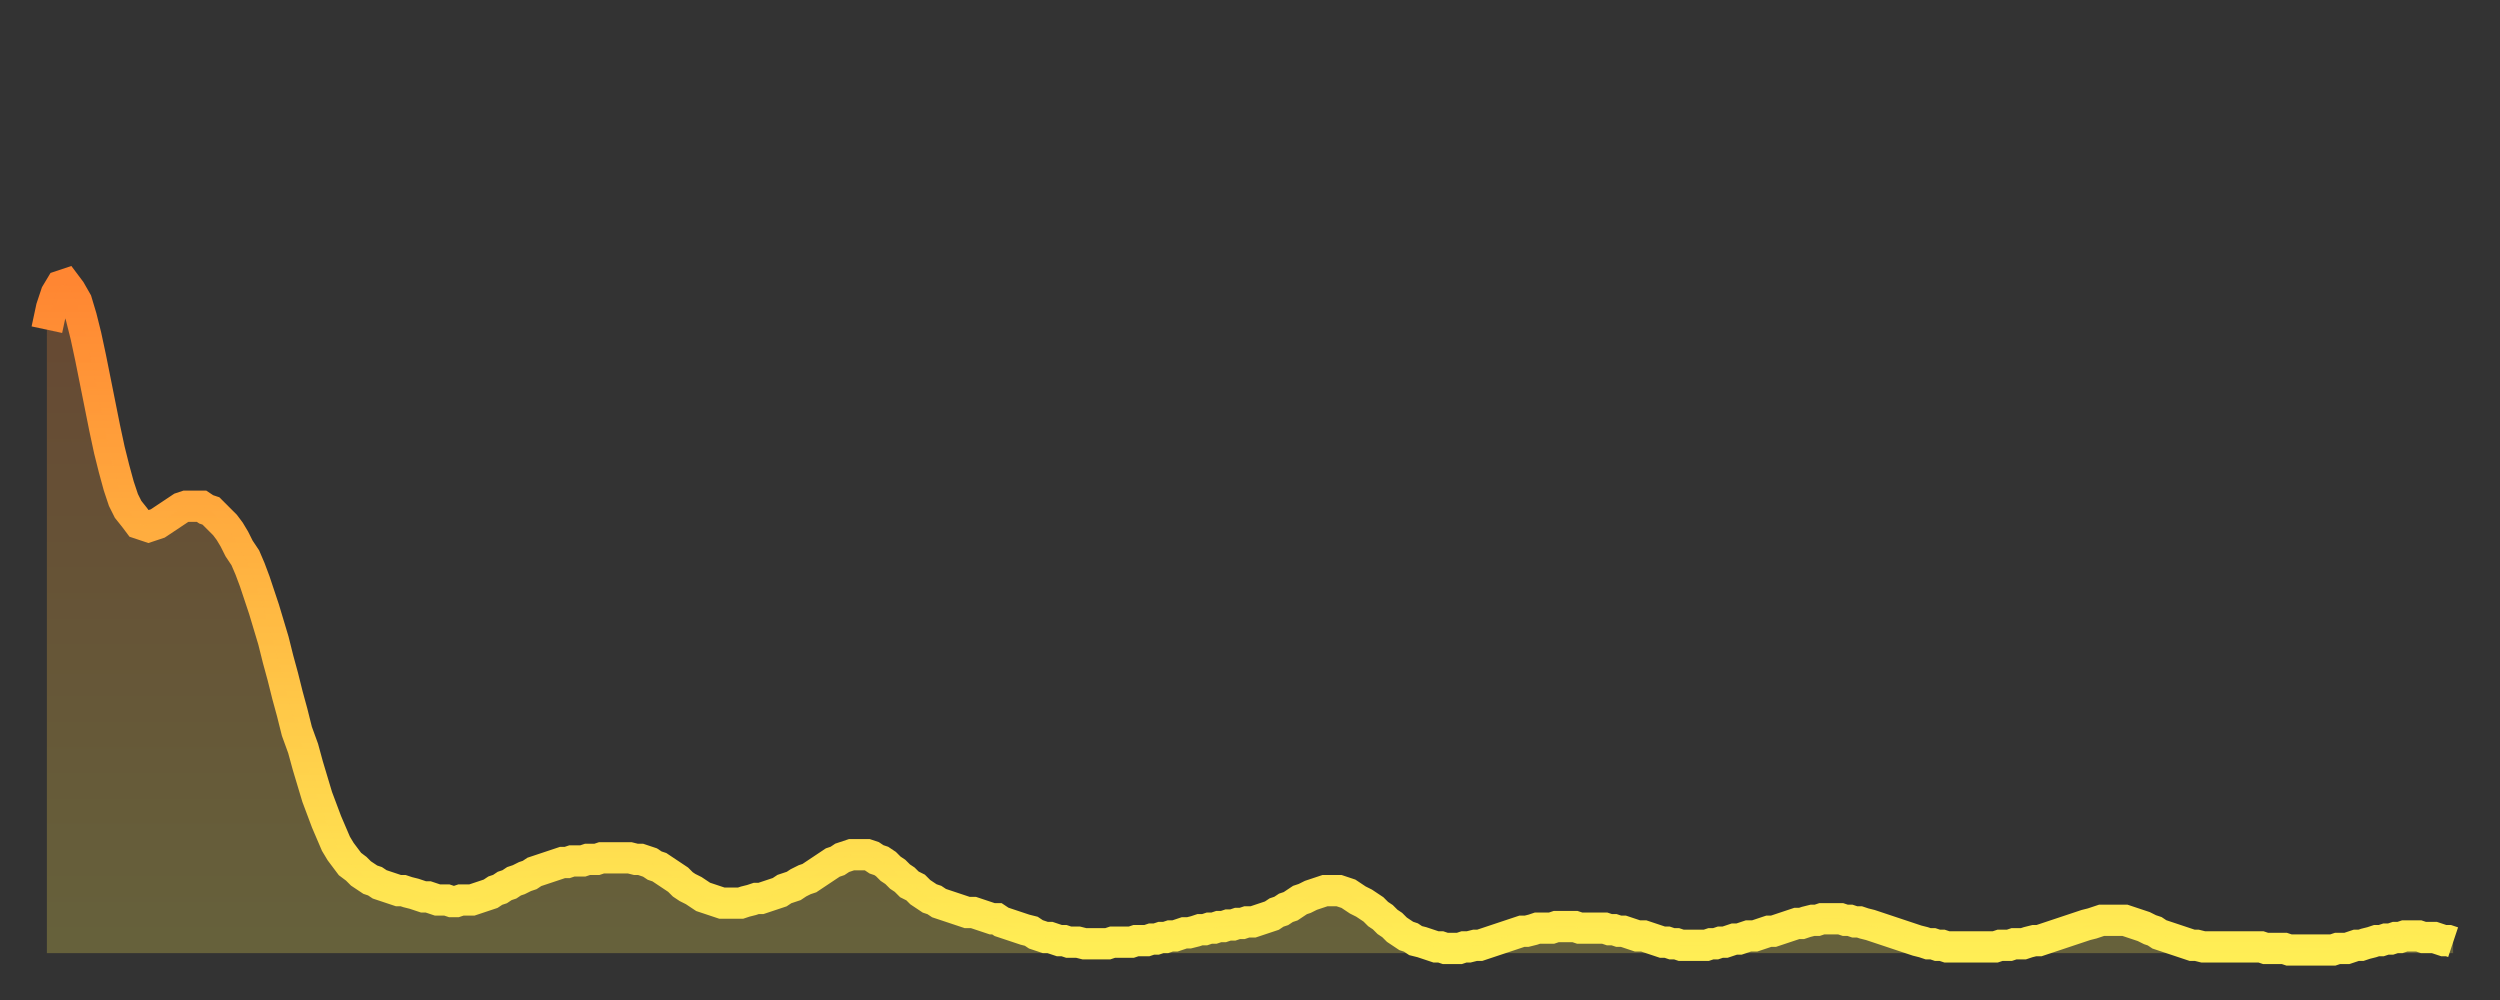
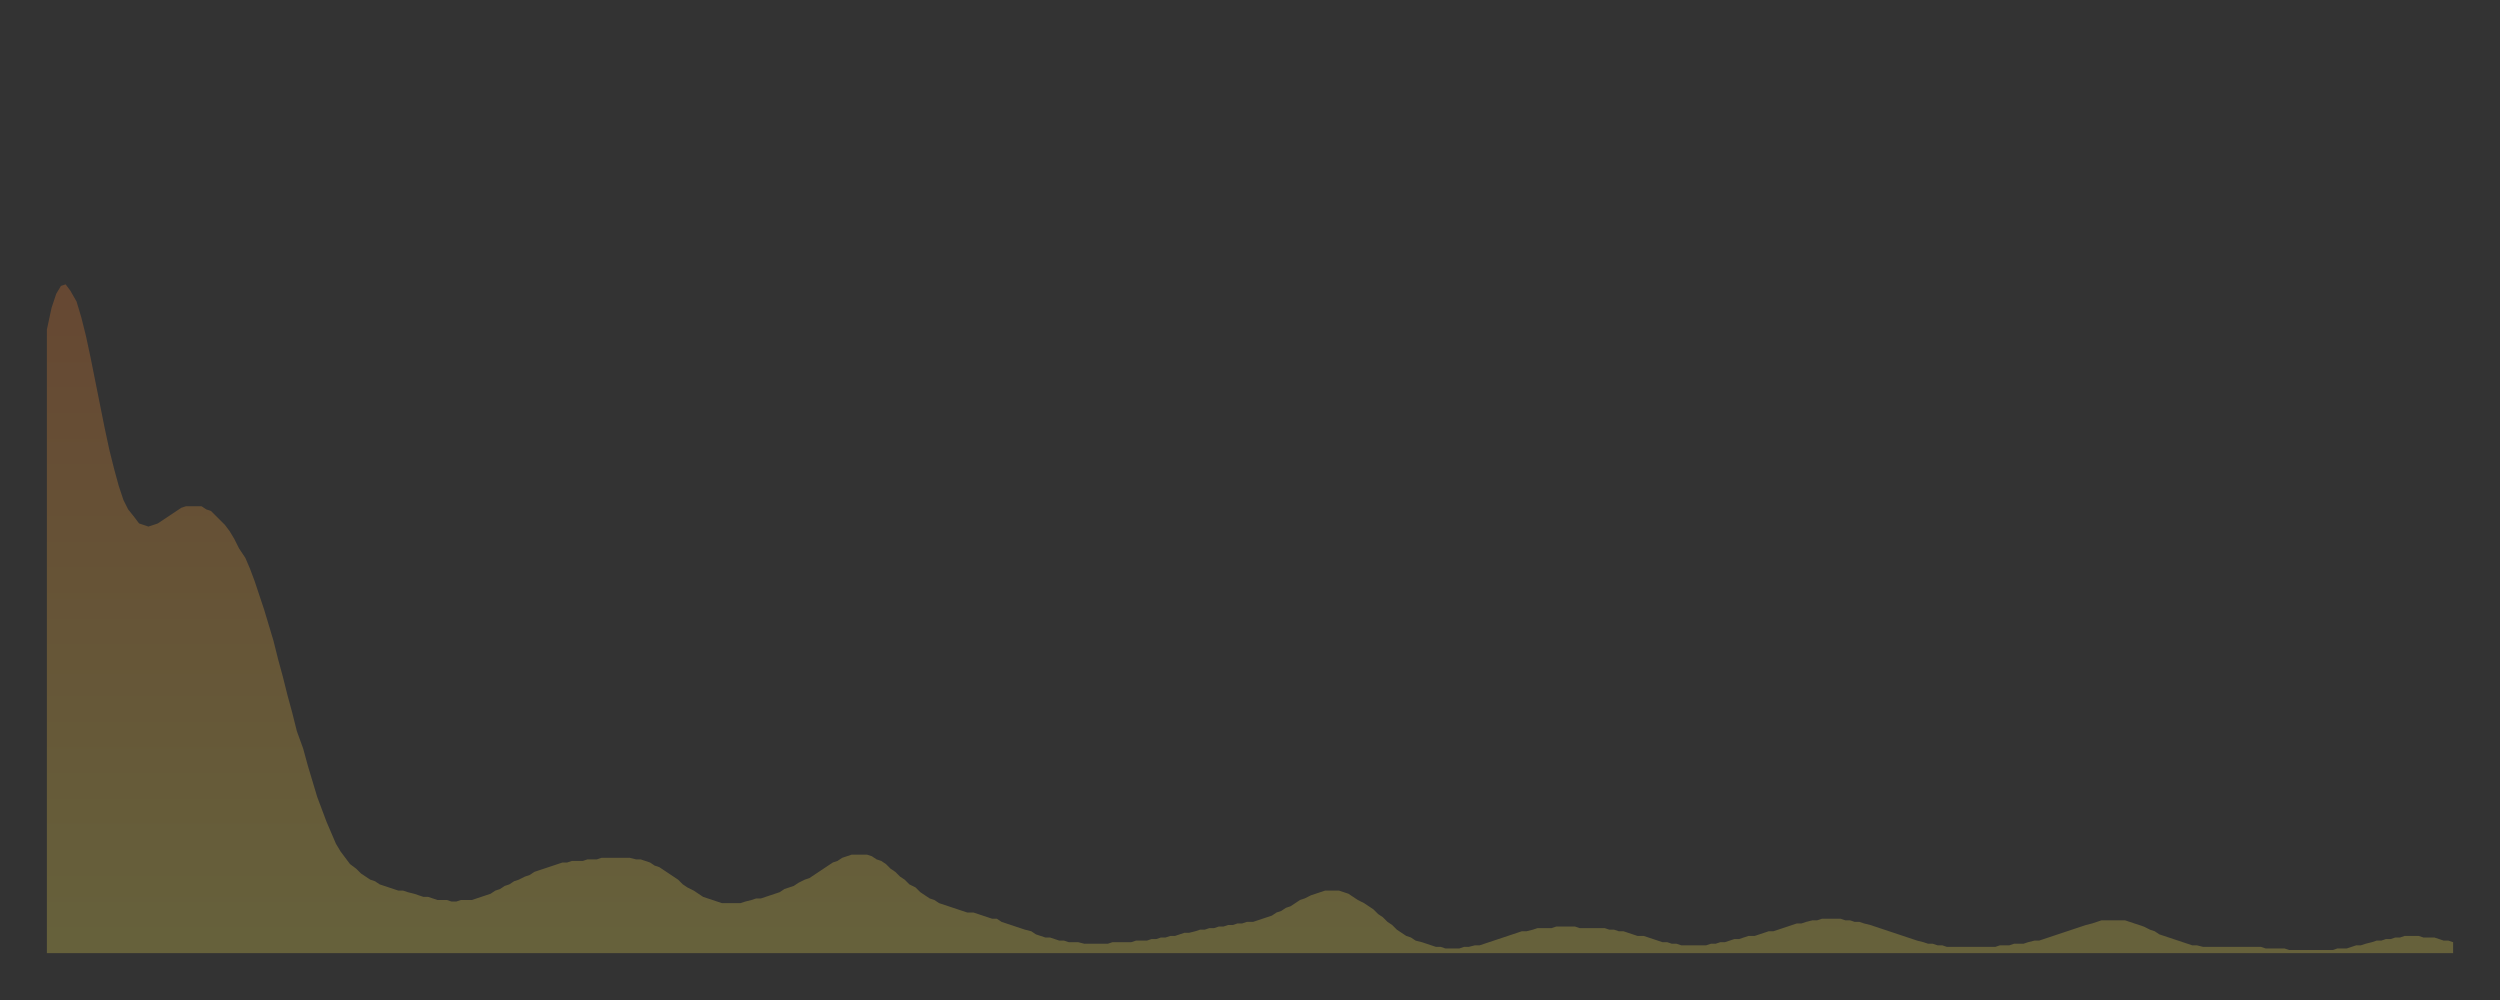
<svg xmlns="http://www.w3.org/2000/svg" baseProfile="full" height="64" version="1.1" width="160">
  <rect width="100%" height="100%" fill="#333333" stroke="none" />
  <defs>
    <linearGradient id="id2181006" x1="0" x2="0" y1="0" y2="1">
      <stop offset="0%" stop-color="#ff8632" />
      <stop offset="50%" stop-color="#ffba43" />
      <stop offset="100%" stop-color="#ffee55" />
    </linearGradient>
  </defs>
  <g transform="translate(3,3)">
    <g>
-       <path d="M 0.0 18.1 0.3 16.7 0.6 15.8 0.9 15.3 1.2 15.2 1.5 15.6 1.9 16.3 2.2 17.3 2.5 18.5 2.8 19.9 3.1 21.4 3.4 22.9 3.7 24.4 4.0 25.8 4.3 27.0 4.6 28.1 4.9 29.0 5.2 29.6 5.6 30.1 5.9 30.5 6.2 30.6 6.5 30.7 6.8 30.6 7.1 30.5 7.4 30.3 7.7 30.1 8.0 29.9 8.3 29.7 8.6 29.5 8.9 29.4 9.3 29.4 9.6 29.4 9.9 29.4 10.2 29.6 10.5 29.7 10.8 30.0 11.1 30.3 11.4 30.6 11.7 31.0 12.0 31.5 12.3 32.1 12.7 32.7 13.0 33.4 13.3 34.2 13.6 35.1 13.9 36.0 14.2 37.0 14.5 38.0 14.8 39.2 15.1 40.3 15.4 41.5 15.7 42.6 16.0 43.8 16.4 44.9 16.7 46.0 17.0 47.0 17.3 48.0 17.6 48.8 17.9 49.6 18.2 50.3 18.5 51.0 18.8 51.5 19.1 51.9 19.4 52.3 19.8 52.6 20.1 52.9 20.4 53.1 20.7 53.3 21.0 53.4 21.3 53.6 21.6 53.7 21.9 53.8 22.2 53.9 22.5 54.0 22.8 54.0 23.1 54.1 23.5 54.2 23.8 54.3 24.1 54.4 24.4 54.4 24.7 54.5 25.0 54.6 25.3 54.6 25.6 54.6 25.9 54.7 26.2 54.7 26.5 54.6 26.8 54.6 27.2 54.6 27.5 54.5 27.8 54.4 28.1 54.3 28.4 54.2 28.7 54.0 29.0 53.9 29.3 53.7 29.6 53.6 29.9 53.4 30.2 53.3 30.6 53.1 30.9 53.0 31.2 52.8 31.5 52.7 31.8 52.6 32.1 52.5 32.4 52.4 32.7 52.3 33.0 52.2 33.3 52.2 33.6 52.1 33.9 52.1 34.3 52.1 34.6 52.0 34.9 52.0 35.2 52.0 35.5 51.9 35.8 51.9 36.1 51.9 36.4 51.9 36.7 51.9 37.0 51.9 37.3 51.9 37.7 52.0 38.0 52.0 38.3 52.1 38.6 52.2 38.9 52.4 39.2 52.5 39.5 52.7 39.8 52.9 40.1 53.1 40.4 53.3 40.7 53.6 41.0 53.8 41.4 54.0 41.7 54.2 42.0 54.4 42.3 54.5 42.6 54.6 42.9 54.7 43.2 54.8 43.5 54.8 43.8 54.8 44.1 54.8 44.4 54.8 44.7 54.7 45.1 54.6 45.4 54.5 45.7 54.5 46.0 54.4 46.3 54.3 46.6 54.2 46.9 54.1 47.2 53.9 47.5 53.8 47.8 53.7 48.1 53.5 48.5 53.3 48.8 53.2 49.1 53.0 49.4 52.8 49.7 52.6 50.0 52.4 50.3 52.2 50.6 52.1 50.9 51.9 51.2 51.8 51.5 51.7 51.8 51.7 52.2 51.7 52.5 51.7 52.8 51.8 53.1 52.0 53.4 52.1 53.7 52.3 54.0 52.6 54.3 52.8 54.6 53.1 54.9 53.3 55.2 53.6 55.6 53.8 55.9 54.1 56.2 54.3 56.5 54.5 56.8 54.6 57.1 54.8 57.4 54.9 57.7 55.0 58.0 55.1 58.3 55.2 58.6 55.3 58.9 55.4 59.3 55.4 59.6 55.5 59.9 55.6 60.2 55.7 60.5 55.8 60.8 55.8 61.1 56.0 61.4 56.1 61.7 56.2 62.0 56.3 62.3 56.4 62.6 56.5 63.0 56.6 63.3 56.8 63.6 56.9 63.9 57.0 64.2 57.0 64.5 57.1 64.8 57.2 65.1 57.2 65.4 57.3 65.7 57.3 66.0 57.3 66.4 57.4 66.7 57.4 67.0 57.4 67.3 57.4 67.6 57.4 67.9 57.4 68.2 57.3 68.5 57.3 68.8 57.3 69.1 57.3 69.4 57.3 69.7 57.2 70.1 57.2 70.4 57.2 70.7 57.1 71.0 57.1 71.3 57.0 71.6 57.0 71.9 56.9 72.2 56.9 72.5 56.8 72.8 56.7 73.1 56.7 73.5 56.6 73.8 56.5 74.1 56.5 74.4 56.4 74.7 56.4 75.0 56.3 75.3 56.3 75.6 56.2 75.9 56.2 76.2 56.1 76.5 56.1 76.8 56.0 77.2 56.0 77.5 55.9 77.8 55.8 78.1 55.7 78.4 55.6 78.7 55.4 79.0 55.3 79.3 55.1 79.6 55.0 79.9 54.8 80.2 54.6 80.5 54.5 80.9 54.3 81.2 54.2 81.5 54.1 81.8 54.0 82.1 54.0 82.4 54.0 82.7 54.0 83.0 54.1 83.3 54.2 83.6 54.4 83.9 54.6 84.3 54.8 84.6 55.0 84.9 55.2 85.2 55.5 85.5 55.7 85.8 56.0 86.1 56.2 86.4 56.5 86.7 56.7 87.0 56.9 87.3 57.0 87.6 57.2 88.0 57.3 88.3 57.4 88.6 57.5 88.9 57.6 89.2 57.6 89.5 57.7 89.8 57.7 90.1 57.7 90.4 57.7 90.7 57.6 91.0 57.6 91.4 57.5 91.7 57.5 92.0 57.4 92.3 57.3 92.6 57.2 92.9 57.1 93.2 57.0 93.5 56.9 93.8 56.8 94.1 56.7 94.4 56.6 94.7 56.6 95.1 56.5 95.4 56.4 95.7 56.4 96.0 56.4 96.3 56.4 96.6 56.3 96.9 56.3 97.2 56.3 97.5 56.3 97.8 56.3 98.1 56.4 98.4 56.4 98.8 56.4 99.1 56.4 99.4 56.4 99.7 56.4 100.0 56.5 100.3 56.5 100.6 56.6 100.9 56.6 101.2 56.7 101.5 56.8 101.8 56.9 102.2 56.9 102.5 57.0 102.8 57.1 103.1 57.2 103.4 57.3 103.7 57.3 104.0 57.4 104.3 57.4 104.6 57.5 104.9 57.5 105.2 57.5 105.5 57.5 105.9 57.5 106.2 57.5 106.5 57.4 106.8 57.4 107.1 57.3 107.4 57.3 107.7 57.2 108.0 57.1 108.3 57.1 108.6 57.0 108.9 56.9 109.3 56.9 109.6 56.8 109.9 56.7 110.2 56.6 110.5 56.6 110.8 56.5 111.1 56.4 111.4 56.3 111.7 56.2 112.0 56.1 112.3 56.1 112.6 56.0 113.0 55.9 113.3 55.9 113.6 55.8 113.9 55.8 114.2 55.8 114.5 55.8 114.8 55.8 115.1 55.9 115.4 55.9 115.7 56.0 116.0 56.0 116.3 56.1 116.7 56.2 117.0 56.3 117.3 56.4 117.6 56.5 117.9 56.6 118.2 56.7 118.5 56.8 118.8 56.9 119.1 57.0 119.4 57.1 119.7 57.2 120.1 57.3 120.4 57.4 120.7 57.4 121.0 57.5 121.3 57.5 121.6 57.6 121.9 57.6 122.2 57.6 122.5 57.6 122.8 57.6 123.1 57.6 123.4 57.6 123.8 57.6 124.1 57.6 124.4 57.6 124.7 57.6 125.0 57.5 125.3 57.5 125.6 57.5 125.9 57.4 126.2 57.4 126.5 57.4 126.8 57.3 127.2 57.2 127.5 57.2 127.8 57.1 128.1 57.0 128.4 56.9 128.7 56.8 129.0 56.7 129.3 56.6 129.6 56.5 129.9 56.4 130.2 56.3 130.5 56.2 130.9 56.1 131.2 56.0 131.5 55.9 131.8 55.9 132.1 55.9 132.4 55.9 132.7 55.9 133.0 55.9 133.3 56.0 133.6 56.1 133.9 56.2 134.2 56.3 134.6 56.5 134.9 56.6 135.2 56.8 135.5 56.9 135.8 57.0 136.1 57.1 136.4 57.2 136.7 57.3 137.0 57.4 137.3 57.5 137.6 57.5 138.0 57.6 138.3 57.6 138.6 57.6 138.9 57.6 139.2 57.6 139.5 57.6 139.8 57.6 140.1 57.6 140.4 57.6 140.7 57.6 141.0 57.6 141.3 57.6 141.7 57.6 142.0 57.7 142.3 57.7 142.6 57.7 142.9 57.7 143.2 57.7 143.5 57.8 143.8 57.8 144.1 57.8 144.4 57.8 144.7 57.8 145.1 57.8 145.4 57.8 145.7 57.8 146.0 57.8 146.3 57.8 146.6 57.7 146.9 57.7 147.2 57.7 147.5 57.6 147.8 57.5 148.1 57.5 148.4 57.4 148.8 57.3 149.1 57.2 149.4 57.2 149.7 57.1 150.0 57.1 150.3 57.0 150.6 57.0 150.9 56.9 151.2 56.9 151.5 56.9 151.8 56.9 152.1 57.0 152.5 57.0 152.8 57.0 153.1 57.1 153.4 57.2 153.7 57.2 154.0 57.3" fill="none" id="graph-curve" opacity="1" stroke="url(#id2181006)" stroke-width="2" />
      <path d="M 0 58 L 0.0 18.1 0.3 16.7 0.6 15.8 0.9 15.3 1.2 15.2 1.5 15.6 1.9 16.3 2.2 17.3 2.5 18.5 2.8 19.9 3.1 21.4 3.4 22.9 3.7 24.4 4.0 25.8 4.3 27.0 4.6 28.1 4.9 29.0 5.2 29.6 5.6 30.1 5.9 30.5 6.2 30.6 6.5 30.7 6.8 30.6 7.1 30.5 7.4 30.3 7.7 30.1 8.0 29.9 8.3 29.7 8.6 29.5 8.9 29.4 9.3 29.4 9.6 29.4 9.9 29.4 10.2 29.6 10.5 29.7 10.8 30.0 11.1 30.3 11.4 30.6 11.7 31.0 12.0 31.5 12.3 32.1 12.7 32.7 13.0 33.4 13.3 34.2 13.6 35.1 13.9 36.0 14.2 37.0 14.5 38.0 14.8 39.2 15.1 40.3 15.4 41.5 15.7 42.6 16.0 43.8 16.4 44.9 16.7 46.0 17.0 47.0 17.3 48.0 17.6 48.8 17.9 49.6 18.2 50.3 18.5 51.0 18.8 51.5 19.1 51.9 19.4 52.3 19.8 52.6 20.1 52.9 20.4 53.1 20.7 53.3 21.0 53.4 21.3 53.6 21.6 53.7 21.9 53.8 22.2 53.9 22.5 54.0 22.8 54.0 23.1 54.1 23.5 54.2 23.8 54.3 24.1 54.4 24.4 54.4 24.7 54.5 25.0 54.6 25.3 54.6 25.6 54.6 25.9 54.7 26.2 54.7 26.5 54.6 26.8 54.6 27.2 54.6 27.5 54.5 27.8 54.4 28.1 54.3 28.4 54.2 28.7 54.0 29.0 53.9 29.3 53.7 29.6 53.6 29.9 53.4 30.2 53.3 30.6 53.1 30.9 53.0 31.2 52.8 31.5 52.7 31.8 52.6 32.1 52.5 32.4 52.4 32.7 52.3 33.0 52.2 33.3 52.2 33.6 52.1 33.9 52.1 34.3 52.1 34.6 52.0 34.9 52.0 35.2 52.0 35.5 51.9 35.8 51.9 36.1 51.9 36.4 51.9 36.7 51.9 37.0 51.9 37.3 51.9 37.7 52.0 38.0 52.0 38.3 52.1 38.6 52.2 38.9 52.4 39.2 52.5 39.5 52.7 39.8 52.9 40.1 53.1 40.4 53.3 40.7 53.6 41.0 53.8 41.4 54.0 41.7 54.2 42.0 54.4 42.3 54.5 42.6 54.6 42.9 54.7 43.2 54.8 43.5 54.8 43.8 54.8 44.1 54.8 44.4 54.8 44.7 54.7 45.1 54.6 45.4 54.5 45.7 54.5 46.0 54.4 46.3 54.3 46.6 54.2 46.9 54.1 47.2 53.9 47.5 53.8 47.8 53.7 48.1 53.5 48.5 53.3 48.8 53.2 49.1 53.0 49.4 52.8 49.7 52.6 50.0 52.4 50.3 52.2 50.6 52.1 50.9 51.9 51.2 51.8 51.5 51.7 51.8 51.7 52.2 51.7 52.5 51.7 52.8 51.8 53.1 52.0 53.4 52.1 53.7 52.3 54.0 52.6 54.3 52.8 54.6 53.1 54.9 53.3 55.2 53.6 55.6 53.8 55.9 54.1 56.2 54.3 56.5 54.5 56.8 54.6 57.1 54.8 57.4 54.9 57.7 55.0 58.0 55.1 58.3 55.2 58.6 55.3 58.9 55.4 59.3 55.4 59.6 55.5 59.9 55.6 60.2 55.7 60.5 55.8 60.8 55.8 61.1 56.0 61.4 56.1 61.7 56.2 62.0 56.3 62.3 56.4 62.6 56.5 63.0 56.6 63.3 56.8 63.6 56.9 63.9 57.0 64.2 57.0 64.5 57.1 64.8 57.2 65.1 57.2 65.4 57.3 65.7 57.3 66.0 57.3 66.4 57.4 66.7 57.4 67.0 57.4 67.3 57.4 67.6 57.4 67.9 57.4 68.2 57.3 68.5 57.3 68.8 57.3 69.1 57.3 69.4 57.3 69.7 57.2 70.1 57.2 70.4 57.2 70.7 57.1 71.0 57.1 71.3 57.0 71.6 57.0 71.9 56.9 72.2 56.9 72.5 56.8 72.8 56.7 73.1 56.7 73.5 56.6 73.8 56.5 74.1 56.5 74.4 56.4 74.7 56.4 75.0 56.3 75.3 56.3 75.6 56.2 75.9 56.2 76.2 56.1 76.5 56.1 76.8 56.0 77.2 56.0 77.5 55.9 77.8 55.8 78.1 55.7 78.4 55.6 78.7 55.4 79.0 55.3 79.3 55.1 79.6 55.0 79.9 54.8 80.2 54.6 80.5 54.5 80.9 54.3 81.2 54.2 81.5 54.1 81.8 54.0 82.1 54.0 82.4 54.0 82.7 54.0 83.0 54.1 83.3 54.2 83.6 54.4 83.9 54.6 84.3 54.8 84.6 55.0 84.9 55.2 85.2 55.5 85.5 55.7 85.8 56.0 86.1 56.2 86.4 56.5 86.7 56.7 87.0 56.9 87.3 57.0 87.6 57.2 88.0 57.3 88.3 57.4 88.6 57.5 88.9 57.6 89.2 57.6 89.5 57.7 89.8 57.7 90.1 57.7 90.4 57.7 90.7 57.6 91.0 57.6 91.4 57.5 91.7 57.5 92.0 57.4 92.3 57.3 92.6 57.2 92.9 57.1 93.2 57.0 93.5 56.9 93.8 56.8 94.1 56.7 94.4 56.6 94.7 56.6 95.1 56.5 95.4 56.4 95.7 56.4 96.0 56.4 96.3 56.4 96.6 56.3 96.9 56.3 97.2 56.3 97.5 56.3 97.8 56.3 98.1 56.4 98.4 56.4 98.8 56.4 99.1 56.4 99.4 56.4 99.7 56.4 100.0 56.5 100.3 56.5 100.6 56.6 100.9 56.6 101.2 56.7 101.5 56.8 101.8 56.9 102.2 56.9 102.5 57.0 102.8 57.1 103.1 57.2 103.4 57.3 103.7 57.3 104.0 57.4 104.3 57.4 104.6 57.5 104.9 57.5 105.2 57.5 105.5 57.5 105.9 57.5 106.2 57.5 106.5 57.4 106.8 57.4 107.1 57.3 107.4 57.3 107.7 57.2 108.0 57.1 108.3 57.1 108.6 57.0 108.9 56.9 109.3 56.9 109.6 56.8 109.9 56.7 110.2 56.6 110.5 56.6 110.8 56.5 111.1 56.4 111.4 56.3 111.7 56.2 112.0 56.1 112.3 56.1 112.6 56.0 113.0 55.9 113.3 55.9 113.6 55.8 113.9 55.8 114.2 55.8 114.5 55.8 114.8 55.8 115.1 55.9 115.4 55.9 115.7 56.0 116.0 56.0 116.3 56.1 116.7 56.2 117.0 56.3 117.3 56.4 117.6 56.5 117.9 56.6 118.2 56.7 118.5 56.8 118.8 56.9 119.1 57.0 119.4 57.1 119.7 57.2 120.1 57.3 120.4 57.4 120.7 57.4 121.0 57.5 121.3 57.5 121.6 57.6 121.9 57.6 122.2 57.6 122.5 57.6 122.8 57.6 123.1 57.6 123.4 57.6 123.8 57.6 124.1 57.6 124.4 57.6 124.7 57.6 125.0 57.5 125.3 57.5 125.6 57.5 125.9 57.4 126.2 57.4 126.5 57.4 126.8 57.3 127.2 57.2 127.5 57.2 127.8 57.1 128.1 57.0 128.4 56.9 128.7 56.8 129.0 56.7 129.3 56.6 129.6 56.5 129.9 56.4 130.2 56.3 130.5 56.2 130.9 56.1 131.2 56.0 131.5 55.9 131.8 55.9 132.1 55.9 132.4 55.9 132.7 55.9 133.0 55.9 133.3 56.0 133.6 56.1 133.9 56.2 134.2 56.3 134.6 56.5 134.9 56.6 135.2 56.8 135.5 56.9 135.8 57.0 136.1 57.1 136.4 57.2 136.7 57.3 137.0 57.4 137.3 57.5 137.6 57.5 138.0 57.6 138.3 57.6 138.6 57.6 138.9 57.6 139.2 57.6 139.5 57.6 139.8 57.6 140.1 57.6 140.4 57.6 140.7 57.6 141.0 57.6 141.3 57.6 141.7 57.6 142.0 57.7 142.3 57.7 142.6 57.7 142.9 57.7 143.2 57.7 143.5 57.8 143.8 57.8 144.1 57.8 144.4 57.8 144.7 57.8 145.1 57.8 145.4 57.8 145.7 57.8 146.0 57.8 146.3 57.8 146.6 57.7 146.9 57.7 147.2 57.7 147.5 57.6 147.8 57.5 148.1 57.5 148.4 57.4 148.8 57.3 149.1 57.2 149.4 57.2 149.7 57.1 150.0 57.1 150.3 57.0 150.6 57.0 150.9 56.9 151.2 56.9 151.5 56.9 151.8 56.9 152.1 57.0 152.5 57.0 152.8 57.0 153.1 57.1 153.4 57.2 153.7 57.2 154.0 57.3 154 58" fill="url(#id2181006)" fill-opacity=".25" id="graph-shadow" />
    </g>
  </g>
</svg>